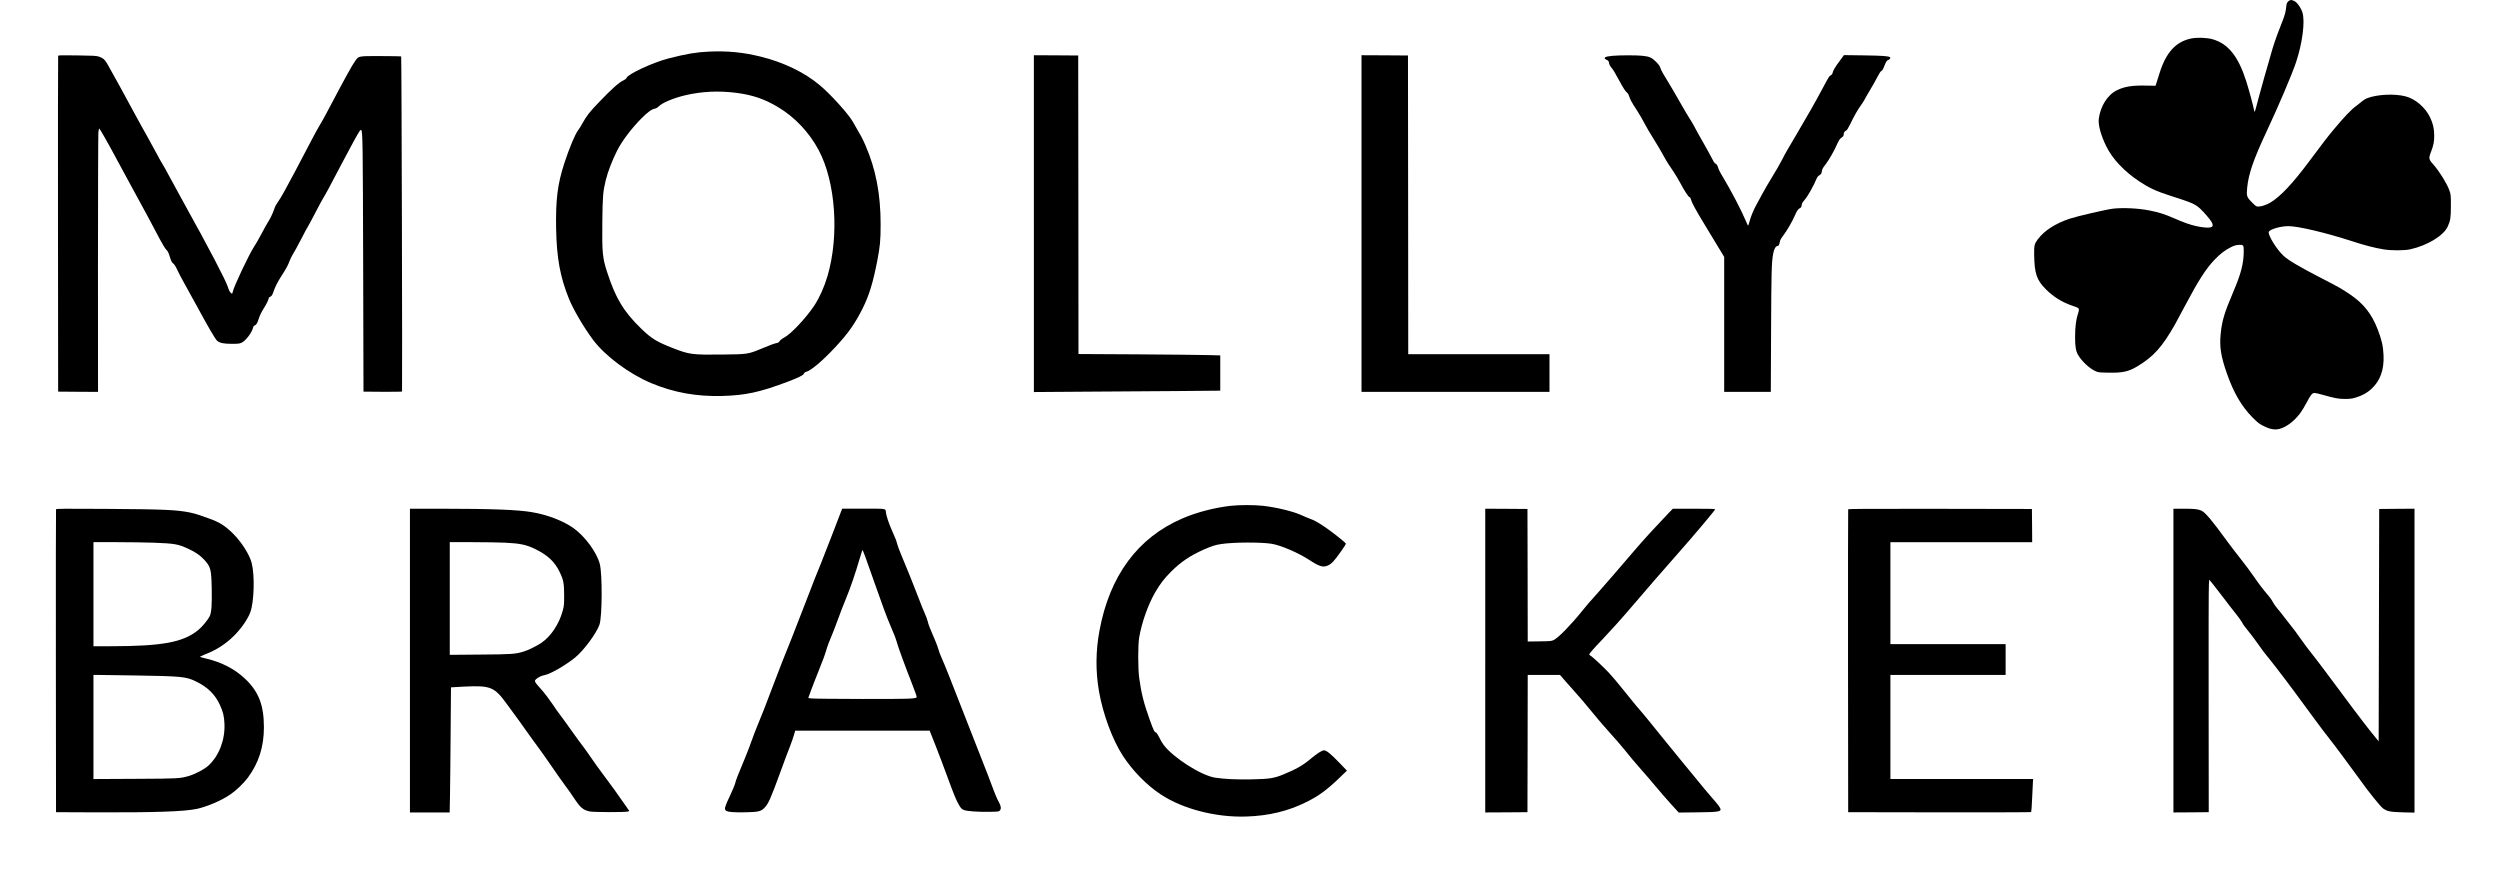
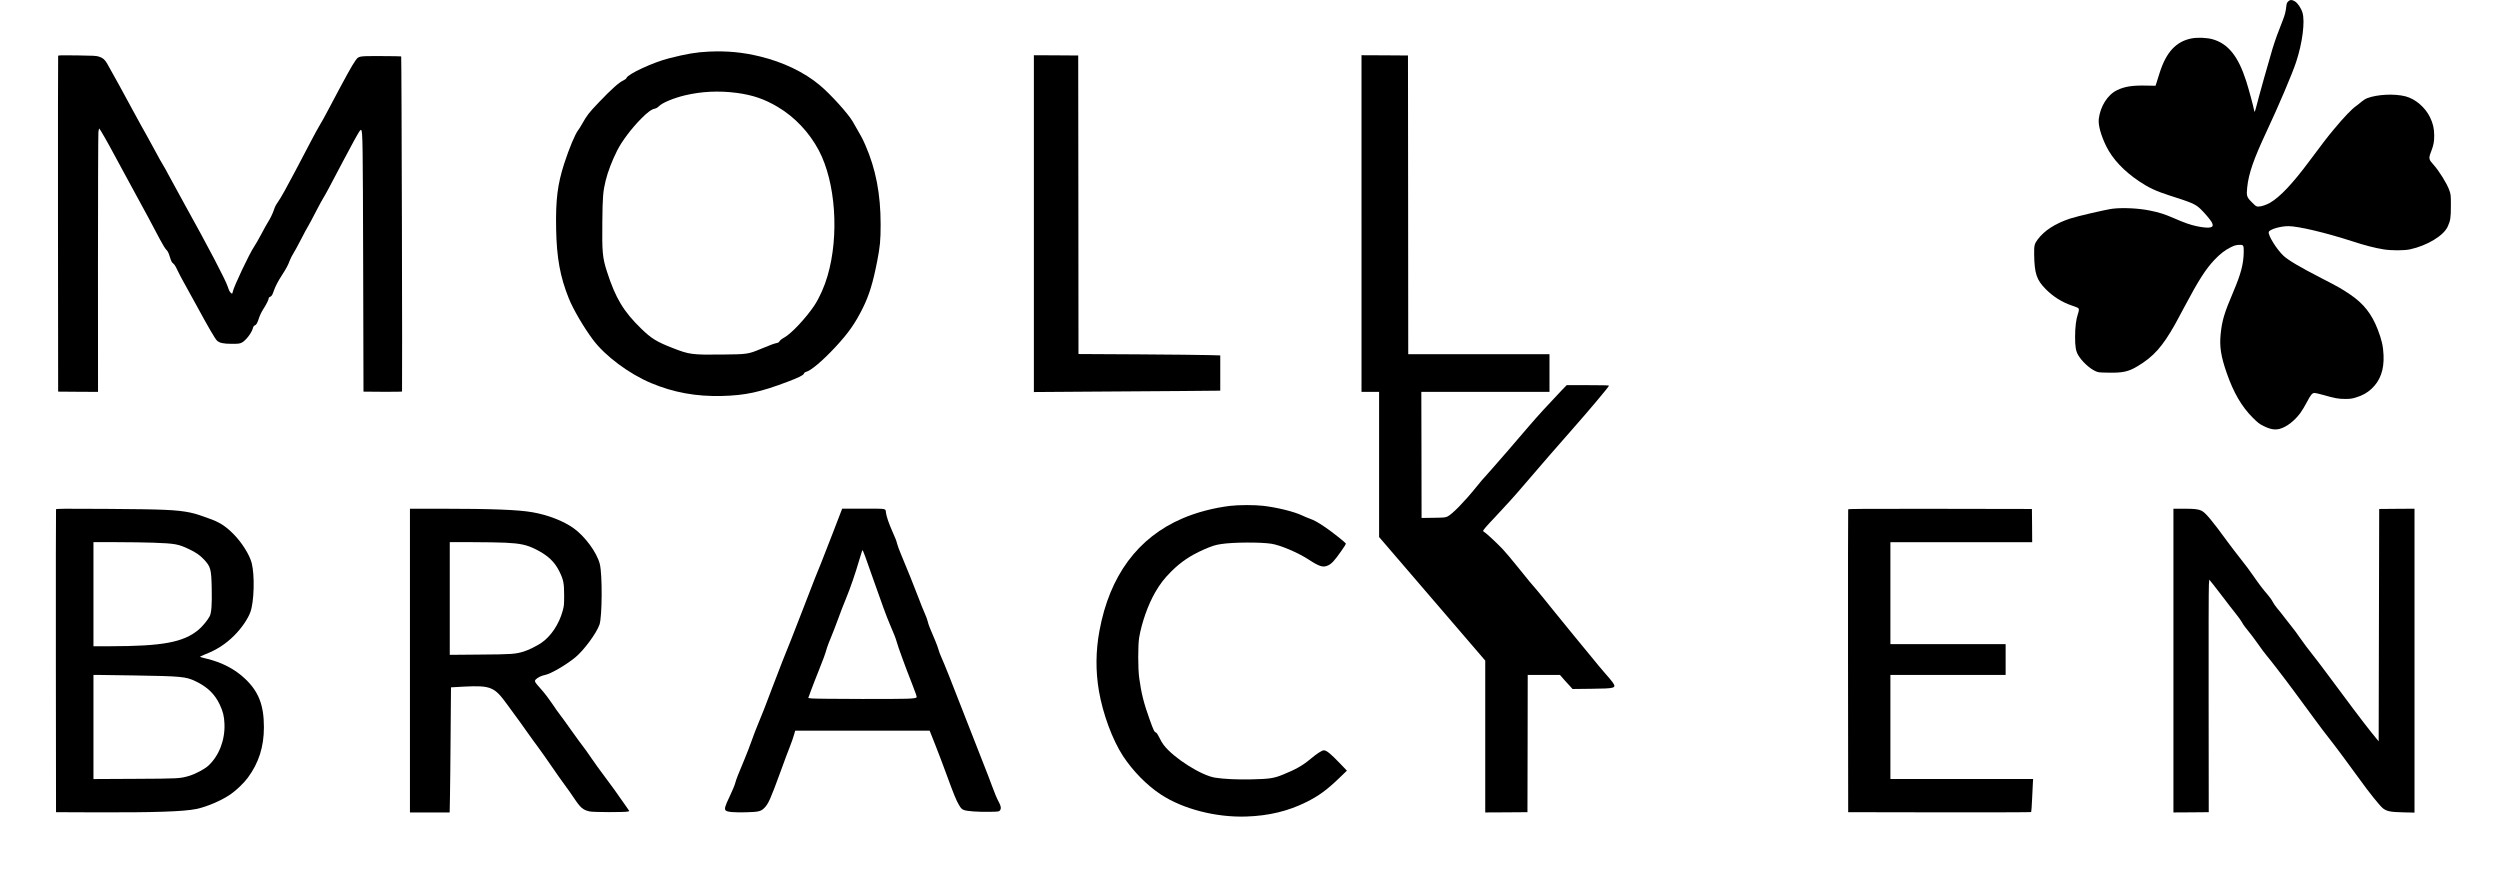
<svg xmlns="http://www.w3.org/2000/svg" version="1.0" width="4708pt" height="1656pt" viewBox="0 0 4708 1656" preserveAspectRatio="xMidYMid meet">
  <g transform="translate(0,1656) scale(0.1,-0.1)" fill="#000000" stroke="none">
    <path d="M43090 16532 c-22 -23 -29 -41 -34 -88 -11 -104 -27 -166 -68 -269 -87 -218 -139 -362 -192 -532 -54 -175 -265 -927 -306 -1093 -12 -47 -25 -89 -29 -93 -5 -4 -11 11 -14 35 -9 59 -97 386 -147 542 -150 467 -339 702 -630 786 -107 31 -289 38 -401 16 -290 -58 -476 -259 -599 -649 -23 -72 -50 -157 -59 -187 l-18 -55 -174 3 c-259 6 -407 -17 -548 -85 -180 -86 -318 -303 -347 -544 -13 -114 40 -308 141 -514 118 -240 334 -469 623 -662 173 -116 318 -184 552 -259 438 -140 500 -166 596 -256 71 -67 179 -193 213 -248 11 -19 21 -47 21 -62 0 -54 -104 -59 -307 -17 -119 26 -222 62 -420 148 -179 78 -279 110 -458 146 -213 43 -502 57 -695 35 -115 -13 -669 -141 -805 -186 -282 -94 -486 -225 -613 -396 -60 -81 -67 -112 -65 -278 6 -362 45 -480 218 -655 140 -142 307 -247 497 -311 55 -18 107 -39 114 -45 19 -16 18 -46 -5 -112 -34 -98 -53 -251 -53 -427 -1 -183 14 -273 58 -347 67 -115 210 -249 320 -300 57 -27 67 -28 244 -31 275 -6 383 18 556 122 301 181 465 365 706 791 25 44 110 202 188 350 249 470 391 692 552 861 110 115 196 181 307 237 67 33 96 42 150 45 91 5 96 -2 95 -132 -3 -226 -52 -412 -194 -746 -173 -407 -215 -545 -241 -805 -23 -234 5 -416 115 -731 129 -370 280 -629 485 -835 101 -101 128 -122 207 -161 125 -63 213 -78 303 -55 129 34 276 146 388 295 32 43 89 137 127 210 71 137 100 172 145 172 14 0 82 -16 151 -35 232 -66 297 -78 420 -78 97 0 129 4 205 27 123 37 213 87 295 163 165 153 239 359 227 633 -7 172 -34 289 -110 486 -113 293 -267 488 -522 660 -159 107 -213 138 -541 307 -406 209 -616 333 -709 418 -129 119 -301 396 -279 452 18 49 221 108 367 108 188 0 698 -121 1209 -286 228 -75 423 -125 584 -151 145 -24 388 -24 499 0 322 70 631 256 710 428 52 114 60 167 60 393 0 209 -1 211 -31 296 -43 122 -189 357 -294 474 -93 103 -97 122 -50 243 49 128 61 189 61 307 0 132 -22 230 -80 349 -90 185 -275 343 -458 391 -208 54 -531 39 -724 -34 -31 -12 -81 -43 -112 -70 -30 -26 -70 -59 -88 -71 -89 -61 -235 -214 -428 -446 -126 -151 -199 -246 -473 -614 -308 -413 -540 -658 -726 -767 -67 -40 -167 -73 -219 -73 -43 0 -49 3 -123 78 -100 99 -107 122 -91 280 27 263 120 532 366 1057 227 484 482 1084 555 1305 120 361 171 766 120 933 -27 87 -91 181 -144 212 -56 33 -91 32 -126 -3z" />
    <path d="M13350 15588 c-232 -10 -422 -42 -755 -127 -297 -76 -768 -294 -796 -368 -5 -15 -27 -32 -53 -44 -86 -38 -225 -161 -469 -417 -181 -189 -225 -245 -307 -392 -29 -52 -66 -112 -82 -132 -58 -74 -168 -338 -261 -623 -128 -396 -164 -686 -154 -1235 10 -544 75 -902 237 -1305 82 -207 283 -550 458 -784 228 -305 679 -641 1093 -815 425 -178 849 -255 1333 -243 443 11 718 71 1236 267 212 80 298 123 310 155 6 15 20 27 37 31 92 21 314 209 555 468 247 266 372 445 517 736 119 240 191 476 270 880 54 279 65 389 65 695 0 570 -91 1043 -288 1493 -54 123 -77 167 -237 442 -87 150 -420 518 -624 688 -288 241 -683 431 -1120 538 -329 80 -614 107 -965 92z m521 -777 c303 -40 523 -115 776 -265 318 -188 593 -479 772 -816 318 -600 388 -1602 166 -2364 -61 -208 -152 -412 -251 -562 -156 -233 -432 -528 -564 -600 -46 -25 -80 -52 -90 -70 -12 -21 -27 -30 -56 -35 -44 -8 -109 -32 -304 -113 -232 -96 -249 -98 -729 -103 -558 -6 -611 1 -918 121 -308 120 -403 179 -596 365 -333 323 -485 575 -645 1071 -86 266 -95 366 -89 940 5 478 13 573 63 780 41 167 120 373 216 564 89 177 268 415 453 602 118 120 198 178 258 188 24 5 50 20 75 45 65 66 276 154 493 206 314 74 634 89 970 46z" />
    <path d="M1095 15509 c-3 -8 -4 -1434 -3 -3169 l3 -3155 375 -3 376 -2 -1 2412 c0 1327 4 2443 8 2481 5 37 12 67 16 67 9 0 170 -281 291 -510 51 -96 195 -362 320 -590 251 -458 404 -743 530 -985 50 -94 99 -175 121 -197 30 -29 43 -57 68 -137 26 -82 37 -104 62 -122 22 -15 47 -55 83 -133 29 -61 80 -158 113 -216 33 -58 145 -260 248 -450 218 -402 342 -614 380 -653 46 -45 120 -62 280 -62 121 0 146 3 185 21 73 34 189 183 212 272 7 30 18 46 33 52 33 13 51 43 81 137 16 51 49 119 82 171 62 98 102 178 102 205 0 10 10 21 23 26 33 13 44 30 72 111 28 83 80 183 157 302 77 119 112 183 143 268 16 41 45 100 65 130 20 30 86 150 145 265 59 116 122 233 140 260 17 28 82 149 144 270 63 121 127 240 144 265 32 49 104 183 357 665 164 313 287 536 323 588 12 18 23 25 29 19 28 -28 31 -234 37 -2552 l6 -2375 359 -3 c198 -1 363 1 367 5 7 8 -8 6304 -16 6311 -2 3 -172 5 -377 6 -427 1 -422 2 -482 -81 -64 -87 -181 -300 -521 -943 -59 -113 -130 -241 -158 -284 -27 -44 -103 -183 -169 -310 -190 -365 -404 -769 -486 -916 -66 -119 -92 -161 -164 -269 -10 -14 -28 -55 -39 -91 -26 -76 -68 -163 -117 -240 -19 -30 -74 -129 -122 -220 -48 -91 -108 -196 -135 -235 -87 -127 -388 -763 -402 -850 -6 -39 -14 -43 -37 -19 -23 22 -35 47 -58 117 -42 129 -363 742 -813 1552 -122 220 -254 463 -295 540 -40 77 -91 169 -114 205 -23 36 -80 137 -126 225 -46 88 -125 232 -175 320 -51 88 -156 279 -235 425 -156 291 -450 826 -512 932 -45 78 -82 109 -158 133 -46 15 -110 18 -407 22 -292 4 -354 3 -358 -8z" />
    <path d="M19470 12349 l0 -3172 978 7 c537 3 1327 9 1755 12 l777 7 0 332 0 332 -222 6 c-123 4 -724 10 -1335 14 l-1113 6 -2 2811 -3 2811 -417 3 -418 2 0 -3171z" />
    <path d="M25640 12350 l0 -3170 1770 0 1770 0 0 355 0 355 -1330 0 -1330 0 -2 2813 -3 2812 -437 3 -438 2 0 -3170z" />
-     <path d="M30370 15509 c-150 -12 -191 -40 -113 -76 32 -16 39 -24 45 -62 5 -28 19 -56 36 -75 35 -38 71 -96 157 -256 78 -145 115 -201 149 -228 14 -10 29 -38 36 -63 14 -54 49 -118 154 -279 44 -69 106 -174 136 -235 31 -60 106 -189 167 -285 61 -96 141 -231 178 -300 37 -69 86 -153 109 -186 22 -34 66 -99 97 -145 31 -46 87 -140 124 -209 83 -156 150 -256 172 -262 12 -3 23 -23 31 -54 16 -61 91 -196 290 -524 85 -140 195 -321 243 -401 l89 -147 0 -1271 0 -1271 439 0 439 0 5 1148 c5 1109 9 1282 38 1447 15 89 45 145 80 152 29 6 31 9 53 103 3 14 32 61 65 104 69 92 166 260 210 364 37 89 66 130 97 142 13 5 26 20 29 35 3 14 7 35 10 48 2 12 22 41 43 65 64 71 178 273 240 425 7 15 27 37 47 48 26 16 36 29 41 57 10 61 12 66 74 147 71 95 164 258 215 378 25 58 48 96 69 112 17 14 37 30 44 36 6 5 12 21 12 35 0 35 17 63 45 74 17 7 39 42 84 134 65 138 143 273 201 351 21 28 47 69 59 92 11 23 62 111 112 195 51 84 113 196 139 248 32 62 56 98 71 105 15 6 30 28 42 60 42 111 57 136 86 146 31 11 48 36 33 51 -21 21 -137 30 -487 35 l-380 5 -77 -105 c-89 -119 -128 -186 -137 -231 -5 -20 -16 -35 -34 -44 -29 -14 -34 -22 -165 -267 -110 -209 -288 -521 -477 -840 -195 -329 -214 -362 -287 -505 -36 -69 -113 -203 -173 -299 -59 -96 -139 -233 -178 -305 -38 -72 -91 -169 -117 -216 -57 -101 -109 -227 -135 -327 -10 -40 -22 -73 -25 -73 -3 0 -21 37 -40 83 -75 183 -285 587 -431 827 -62 101 -86 152 -105 215 -6 17 -21 35 -37 43 -19 9 -38 37 -66 95 -22 45 -97 181 -166 302 -70 121 -146 259 -170 306 -24 47 -65 116 -91 154 -26 38 -105 173 -177 300 -72 126 -159 277 -195 335 -124 201 -160 265 -173 310 -10 33 -31 63 -83 116 -82 82 -123 100 -263 114 -103 11 -417 11 -553 -1z" />
    <path d="M23170 7034 c-310 -37 -635 -122 -900 -236 -842 -360 -1374 -1080 -1565 -2116 -71 -379 -74 -762 -10 -1135 74 -431 255 -920 452 -1222 186 -284 450 -553 713 -726 415 -274 1038 -435 1610 -416 425 14 790 102 1132 273 233 116 388 229 623 456 l140 135 -128 134 c-181 188 -256 249 -307 249 -34 0 -130 -62 -245 -158 -152 -128 -279 -200 -528 -301 -168 -68 -252 -81 -587 -88 -278 -6 -524 6 -688 32 -264 43 -779 370 -967 615 -24 31 -62 95 -84 143 -27 54 -49 88 -61 92 -32 10 -45 38 -120 246 -109 303 -156 489 -196 779 -25 178 -25 624 -1 765 50 287 166 614 302 851 93 160 171 261 304 394 182 180 357 298 609 410 150 66 220 89 332 105 228 35 743 37 945 5 170 -27 504 -169 705 -301 201 -131 270 -151 364 -105 66 32 112 82 242 265 66 92 94 139 88 148 -19 27 -274 228 -384 302 -146 98 -207 133 -295 164 -38 14 -104 41 -145 61 -153 72 -468 150 -735 181 -159 18 -457 18 -615 -1z" />
    <path d="M1055 6969 c-3 -8 -4 -1294 -3 -2859 l3 -2845 735 -3 c1115 -4 1663 14 1905 63 199 41 474 158 647 277 106 72 250 211 325 312 206 279 303 582 303 951 0 416 -99 671 -355 913 -191 181 -437 309 -725 378 -63 15 -118 30 -123 34 -4 3 37 24 90 45 224 87 393 196 552 355 138 137 259 313 306 443 71 194 84 692 25 924 -41 157 -186 388 -345 548 -151 152 -269 226 -465 293 -63 22 -146 51 -185 65 -38 14 -115 35 -170 46 -252 50 -491 61 -1577 68 -797 5 -938 4 -943 -8z m1836 -629 c405 -15 468 -26 665 -120 130 -61 204 -112 280 -191 131 -138 144 -184 151 -549 6 -305 -4 -453 -37 -523 -31 -65 -141 -200 -214 -259 -284 -235 -677 -307 -1658 -308 l-318 0 0 980 0 980 438 0 c240 0 552 -5 693 -10z m-356 -2500 c880 -14 967 -22 1147 -109 224 -107 364 -242 458 -443 60 -129 81 -215 87 -358 13 -303 -101 -600 -299 -785 -71 -67 -241 -158 -362 -195 -174 -52 -195 -53 -1028 -57 l-778 -4 0 980 0 981 78 0 c42 0 356 -5 697 -10z" />
    <path d="M7720 4120 l0 -2860 374 0 374 0 6 303 c3 166 9 696 12 1177 3 481 7 876 7 876 1 1 113 7 248 14 502 24 570 -5 809 -335 51 -71 119 -164 150 -205 31 -41 124 -169 205 -285 82 -115 187 -262 235 -325 47 -63 155 -216 240 -340 84 -124 197 -283 250 -355 53 -71 130 -179 170 -240 131 -198 177 -238 305 -266 68 -16 668 -17 719 -2 l28 9 -58 84 c-111 164 -344 487 -443 615 -55 72 -150 204 -212 295 -62 91 -135 194 -164 230 -29 36 -129 174 -224 307 -94 134 -191 266 -214 295 -24 29 -86 118 -139 198 -54 81 -143 198 -203 265 -131 147 -136 156 -104 191 34 36 105 70 172 83 105 19 389 184 567 328 163 133 405 460 460 622 51 153 55 950 5 1142 -56 216 -276 516 -493 672 -190 136 -486 251 -777 301 -272 47 -754 65 -1697 66 l-608 0 0 -2860z m1795 2220 c282 -13 406 -40 575 -125 228 -114 354 -233 445 -418 76 -155 89 -220 89 -447 0 -181 -2 -202 -28 -295 -68 -250 -222 -480 -402 -602 -84 -57 -245 -137 -329 -162 -159 -49 -223 -54 -827 -58 l-568 -5 0 1061 0 1061 423 0 c232 0 512 -5 622 -10z" />
    <path d="M15851 6958 c-5 -13 -84 -217 -175 -455 -91 -238 -188 -486 -215 -551 -59 -139 -129 -316 -333 -847 -151 -392 -322 -828 -396 -1005 -22 -53 -101 -260 -177 -460 -146 -390 -203 -533 -288 -737 -30 -70 -80 -202 -112 -293 -32 -91 -89 -239 -127 -330 -131 -312 -167 -405 -183 -470 -9 -36 -54 -144 -100 -240 -94 -196 -108 -245 -77 -274 31 -28 153 -38 377 -33 239 6 283 16 348 81 77 77 116 164 311 698 63 175 140 380 171 457 30 77 65 176 77 221 l23 80 1266 0 1266 0 108 -272 c59 -150 152 -394 206 -543 138 -378 186 -496 237 -582 37 -63 51 -78 89 -95 58 -25 262 -40 495 -36 167 3 170 3 190 28 26 32 18 84 -22 155 -33 58 -88 189 -132 313 -16 48 -97 258 -180 467 -82 209 -229 583 -325 830 -248 639 -395 1008 -442 1109 -22 47 -47 114 -56 148 -9 34 -36 110 -61 168 -97 223 -134 318 -143 367 -6 28 -32 101 -60 161 -27 61 -75 179 -106 264 -63 169 -257 652 -341 848 -29 69 -60 153 -69 188 -18 69 -23 83 -100 257 -59 134 -100 258 -110 325 -13 89 34 80 -421 80 l-404 0 -9 -22z m445 -885 c20 -54 94 -264 165 -466 143 -409 239 -670 294 -797 82 -190 116 -278 131 -335 22 -86 169 -488 286 -783 64 -162 97 -257 91 -263 -30 -30 -146 -33 -1028 -32 -489 1 -918 5 -952 10 l-62 8 53 145 c29 80 93 242 140 360 86 210 127 325 161 444 10 33 43 121 75 195 31 75 90 226 130 336 39 110 107 286 151 391 84 203 178 478 254 739 25 87 49 163 52 168 8 13 18 -8 59 -120z" />
-     <path d="M27970 4120 l0 -2860 398 2 397 3 3 1293 2 1292 303 0 304 0 89 -102 c49 -56 136 -154 193 -218 95 -104 170 -194 432 -511 47 -57 155 -180 239 -274 84 -93 189 -214 234 -269 45 -54 126 -153 180 -220 55 -66 141 -166 191 -221 50 -55 156 -179 236 -275 80 -96 213 -249 294 -339 l149 -163 355 4 c452 5 473 12 401 119 -16 24 -79 100 -141 169 -61 69 -181 213 -267 320 -86 107 -228 280 -315 383 -87 104 -267 325 -399 490 -133 166 -271 336 -307 377 -83 93 -161 188 -376 455 -92 116 -212 257 -266 315 -106 113 -317 309 -349 324 -11 5 -20 15 -20 21 0 18 56 84 235 272 179 189 365 395 524 582 217 255 769 892 921 1061 262 295 690 802 690 820 0 7 -129 10 -399 10 l-398 0 -80 -82 c-253 -265 -474 -506 -642 -703 -245 -288 -582 -677 -700 -809 -179 -199 -191 -213 -290 -336 -213 -264 -444 -500 -530 -542 -43 -21 -61 -23 -268 -26 l-223 -3 -2 1248 -3 1248 -397 3 -398 2 0 -2860z" />
+     <path d="M27970 4120 l0 -2860 398 2 397 3 3 1293 2 1292 303 0 304 0 89 -102 l149 -163 355 4 c452 5 473 12 401 119 -16 24 -79 100 -141 169 -61 69 -181 213 -267 320 -86 107 -228 280 -315 383 -87 104 -267 325 -399 490 -133 166 -271 336 -307 377 -83 93 -161 188 -376 455 -92 116 -212 257 -266 315 -106 113 -317 309 -349 324 -11 5 -20 15 -20 21 0 18 56 84 235 272 179 189 365 395 524 582 217 255 769 892 921 1061 262 295 690 802 690 820 0 7 -129 10 -399 10 l-398 0 -80 -82 c-253 -265 -474 -506 -642 -703 -245 -288 -582 -677 -700 -809 -179 -199 -191 -213 -290 -336 -213 -264 -444 -500 -530 -542 -43 -21 -61 -23 -268 -26 l-223 -3 -2 1248 -3 1248 -397 3 -398 2 0 -2860z" />
    <path d="M34805 6968 c-3 -7 -4 -1293 -3 -2858 l3 -2845 1719 -3 c946 -1 1723 1 1727 5 4 5 12 121 18 258 6 138 13 276 15 308 l4 57 -1344 0 -1344 0 0 980 0 980 1085 0 1085 0 0 290 0 290 -1085 0 -1085 0 0 960 0 960 1335 0 1335 0 -2 313 -3 312 -1728 3 c-1377 2 -1729 0 -1732 -10z" />
    <path d="M40930 4120 l0 -2860 333 2 332 3 -2 2095 c-2 1152 0 2137 5 2189 l7 95 81 -100 c44 -54 132 -169 196 -254 64 -85 161 -211 217 -280 55 -69 109 -143 120 -165 10 -22 34 -59 52 -82 126 -156 177 -224 261 -343 51 -74 122 -169 157 -210 35 -41 116 -145 182 -230 65 -85 142 -186 172 -225 52 -67 155 -206 551 -745 99 -135 214 -288 257 -340 84 -104 435 -574 597 -801 161 -226 374 -490 427 -531 76 -57 138 -70 382 -76 l213 -5 0 2862 0 2861 -332 -2 -333 -3 -5 -2188 -5 -2188 -137 168 c-126 156 -503 655 -863 1144 -84 113 -199 264 -256 335 -58 71 -156 202 -218 291 -62 90 -130 182 -151 205 -20 24 -81 102 -135 173 -54 72 -123 158 -152 191 -29 34 -66 88 -83 120 -16 33 -57 91 -91 129 -91 105 -175 215 -274 360 -48 72 -154 213 -235 315 -81 102 -191 246 -245 320 -301 413 -422 557 -497 593 -62 29 -133 37 -334 37 l-194 0 0 -2860z" />
  </g>
</svg>